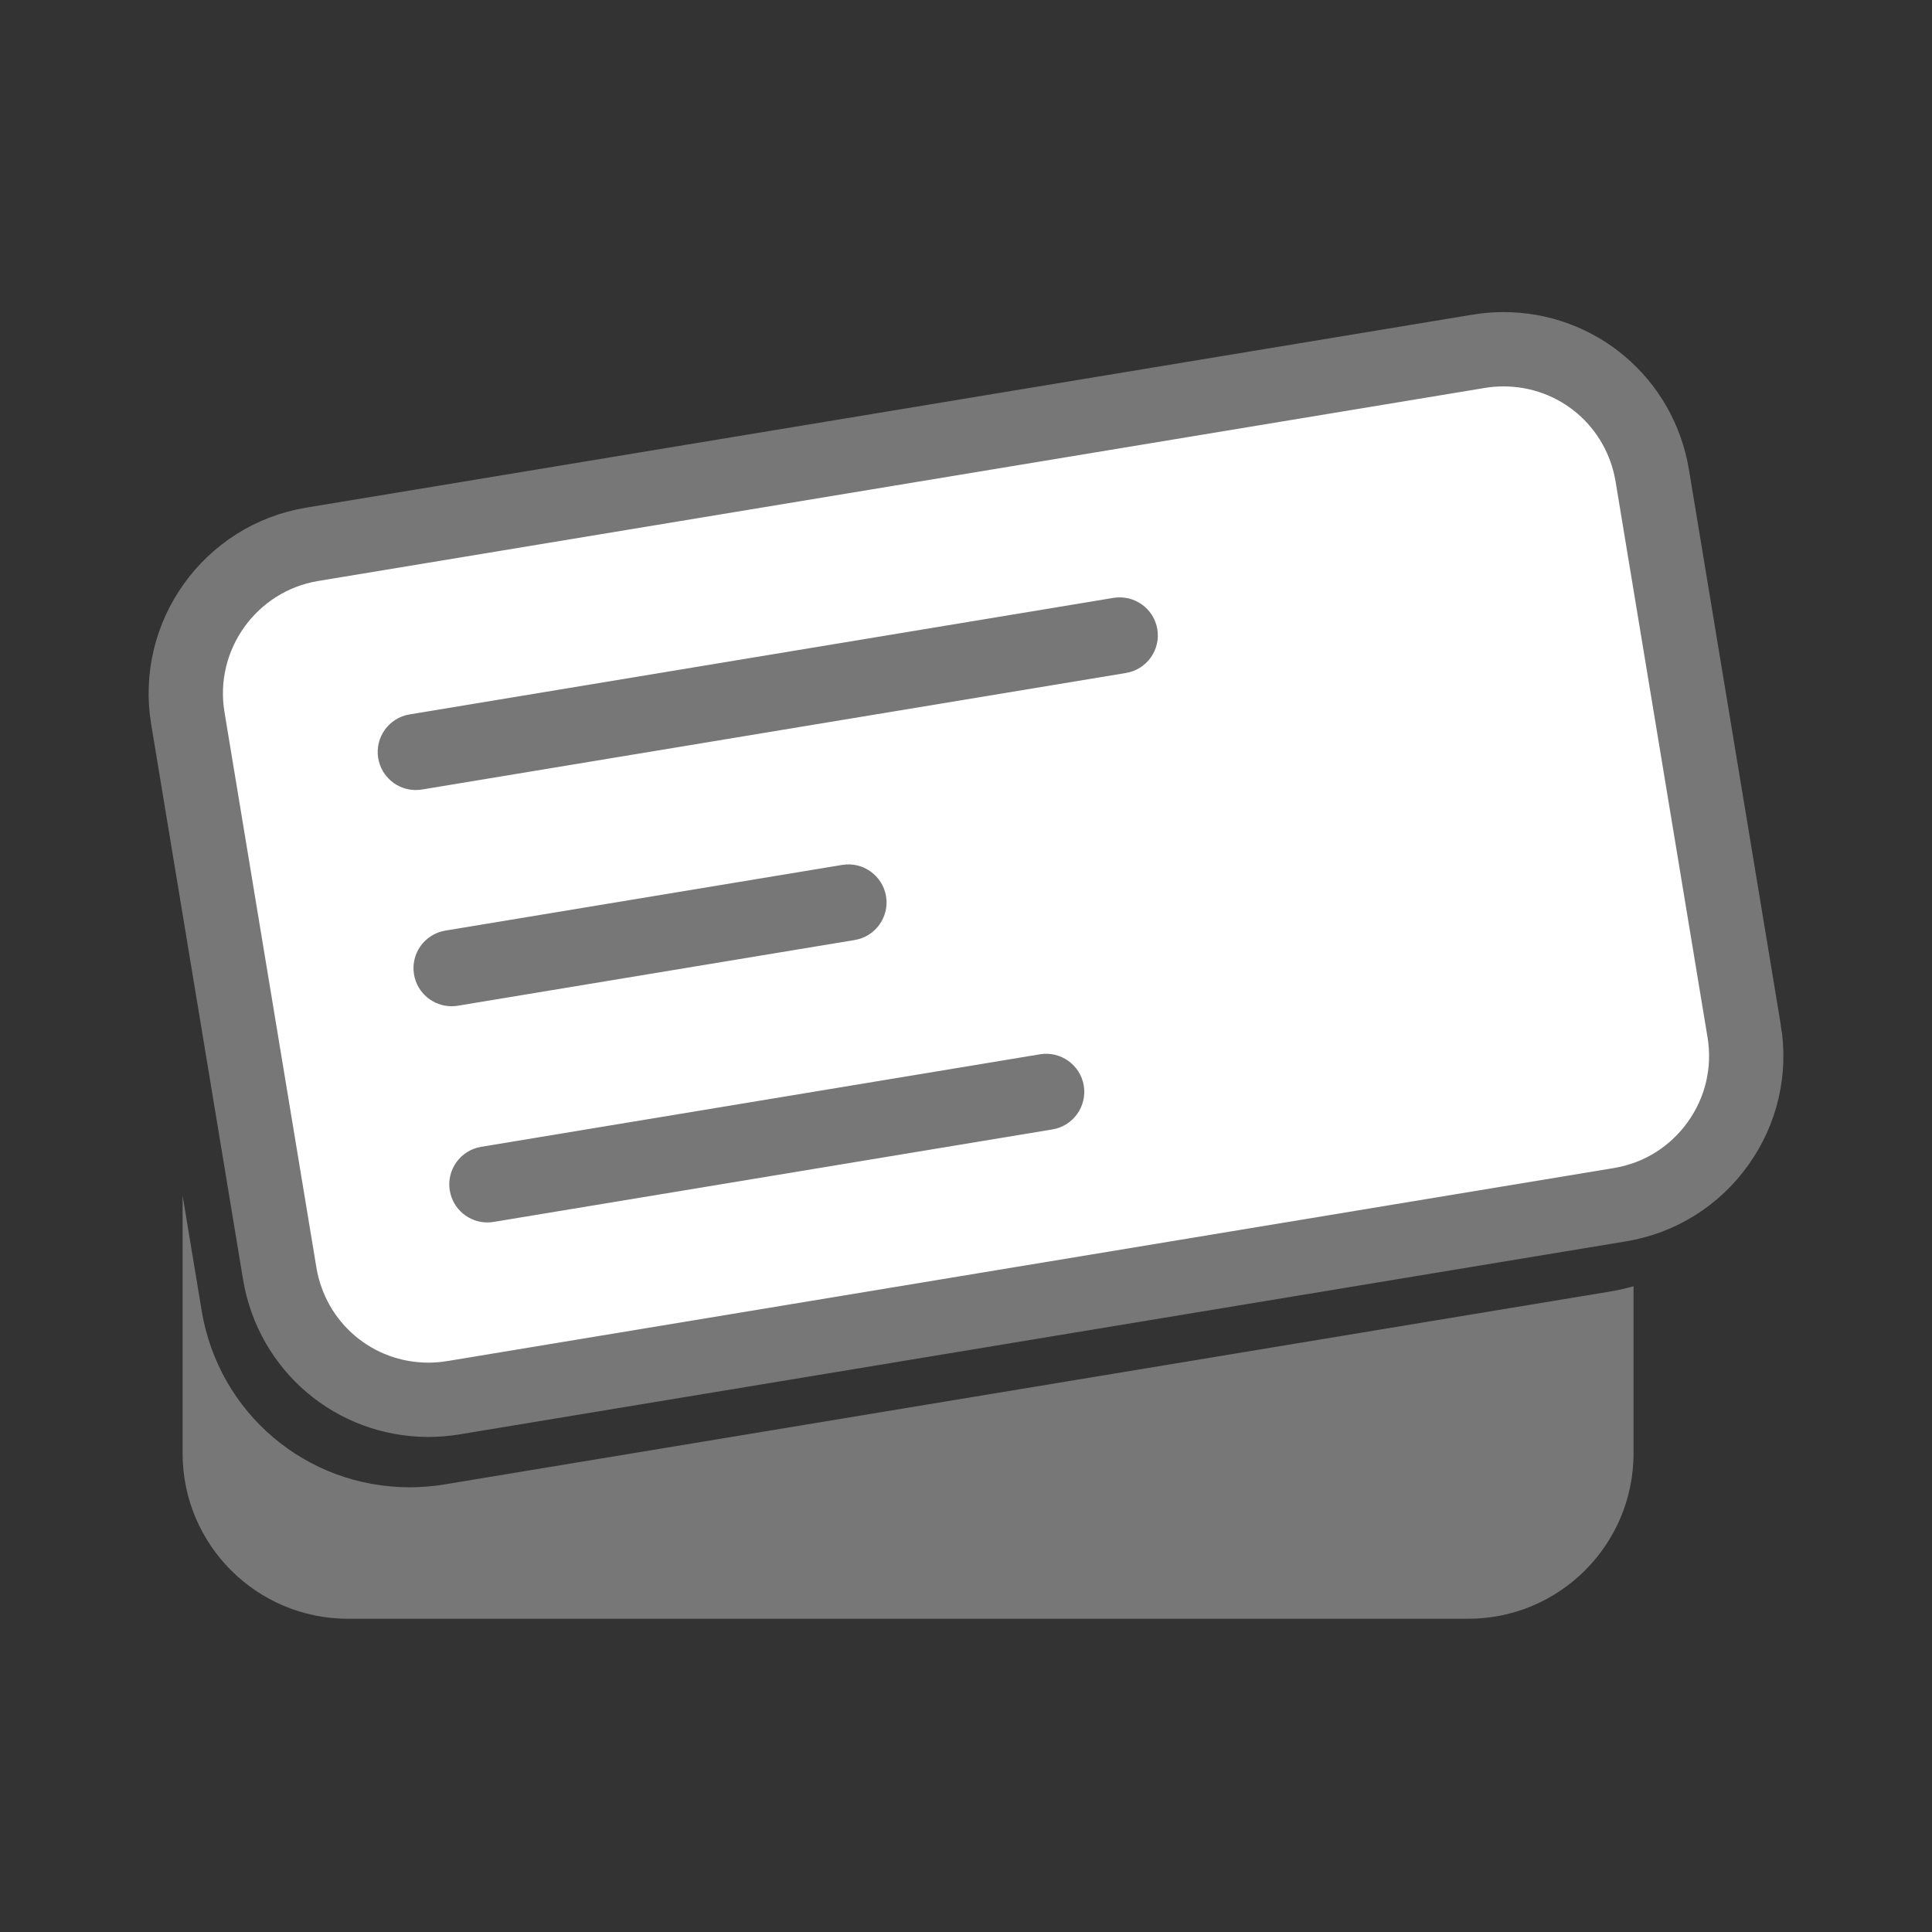
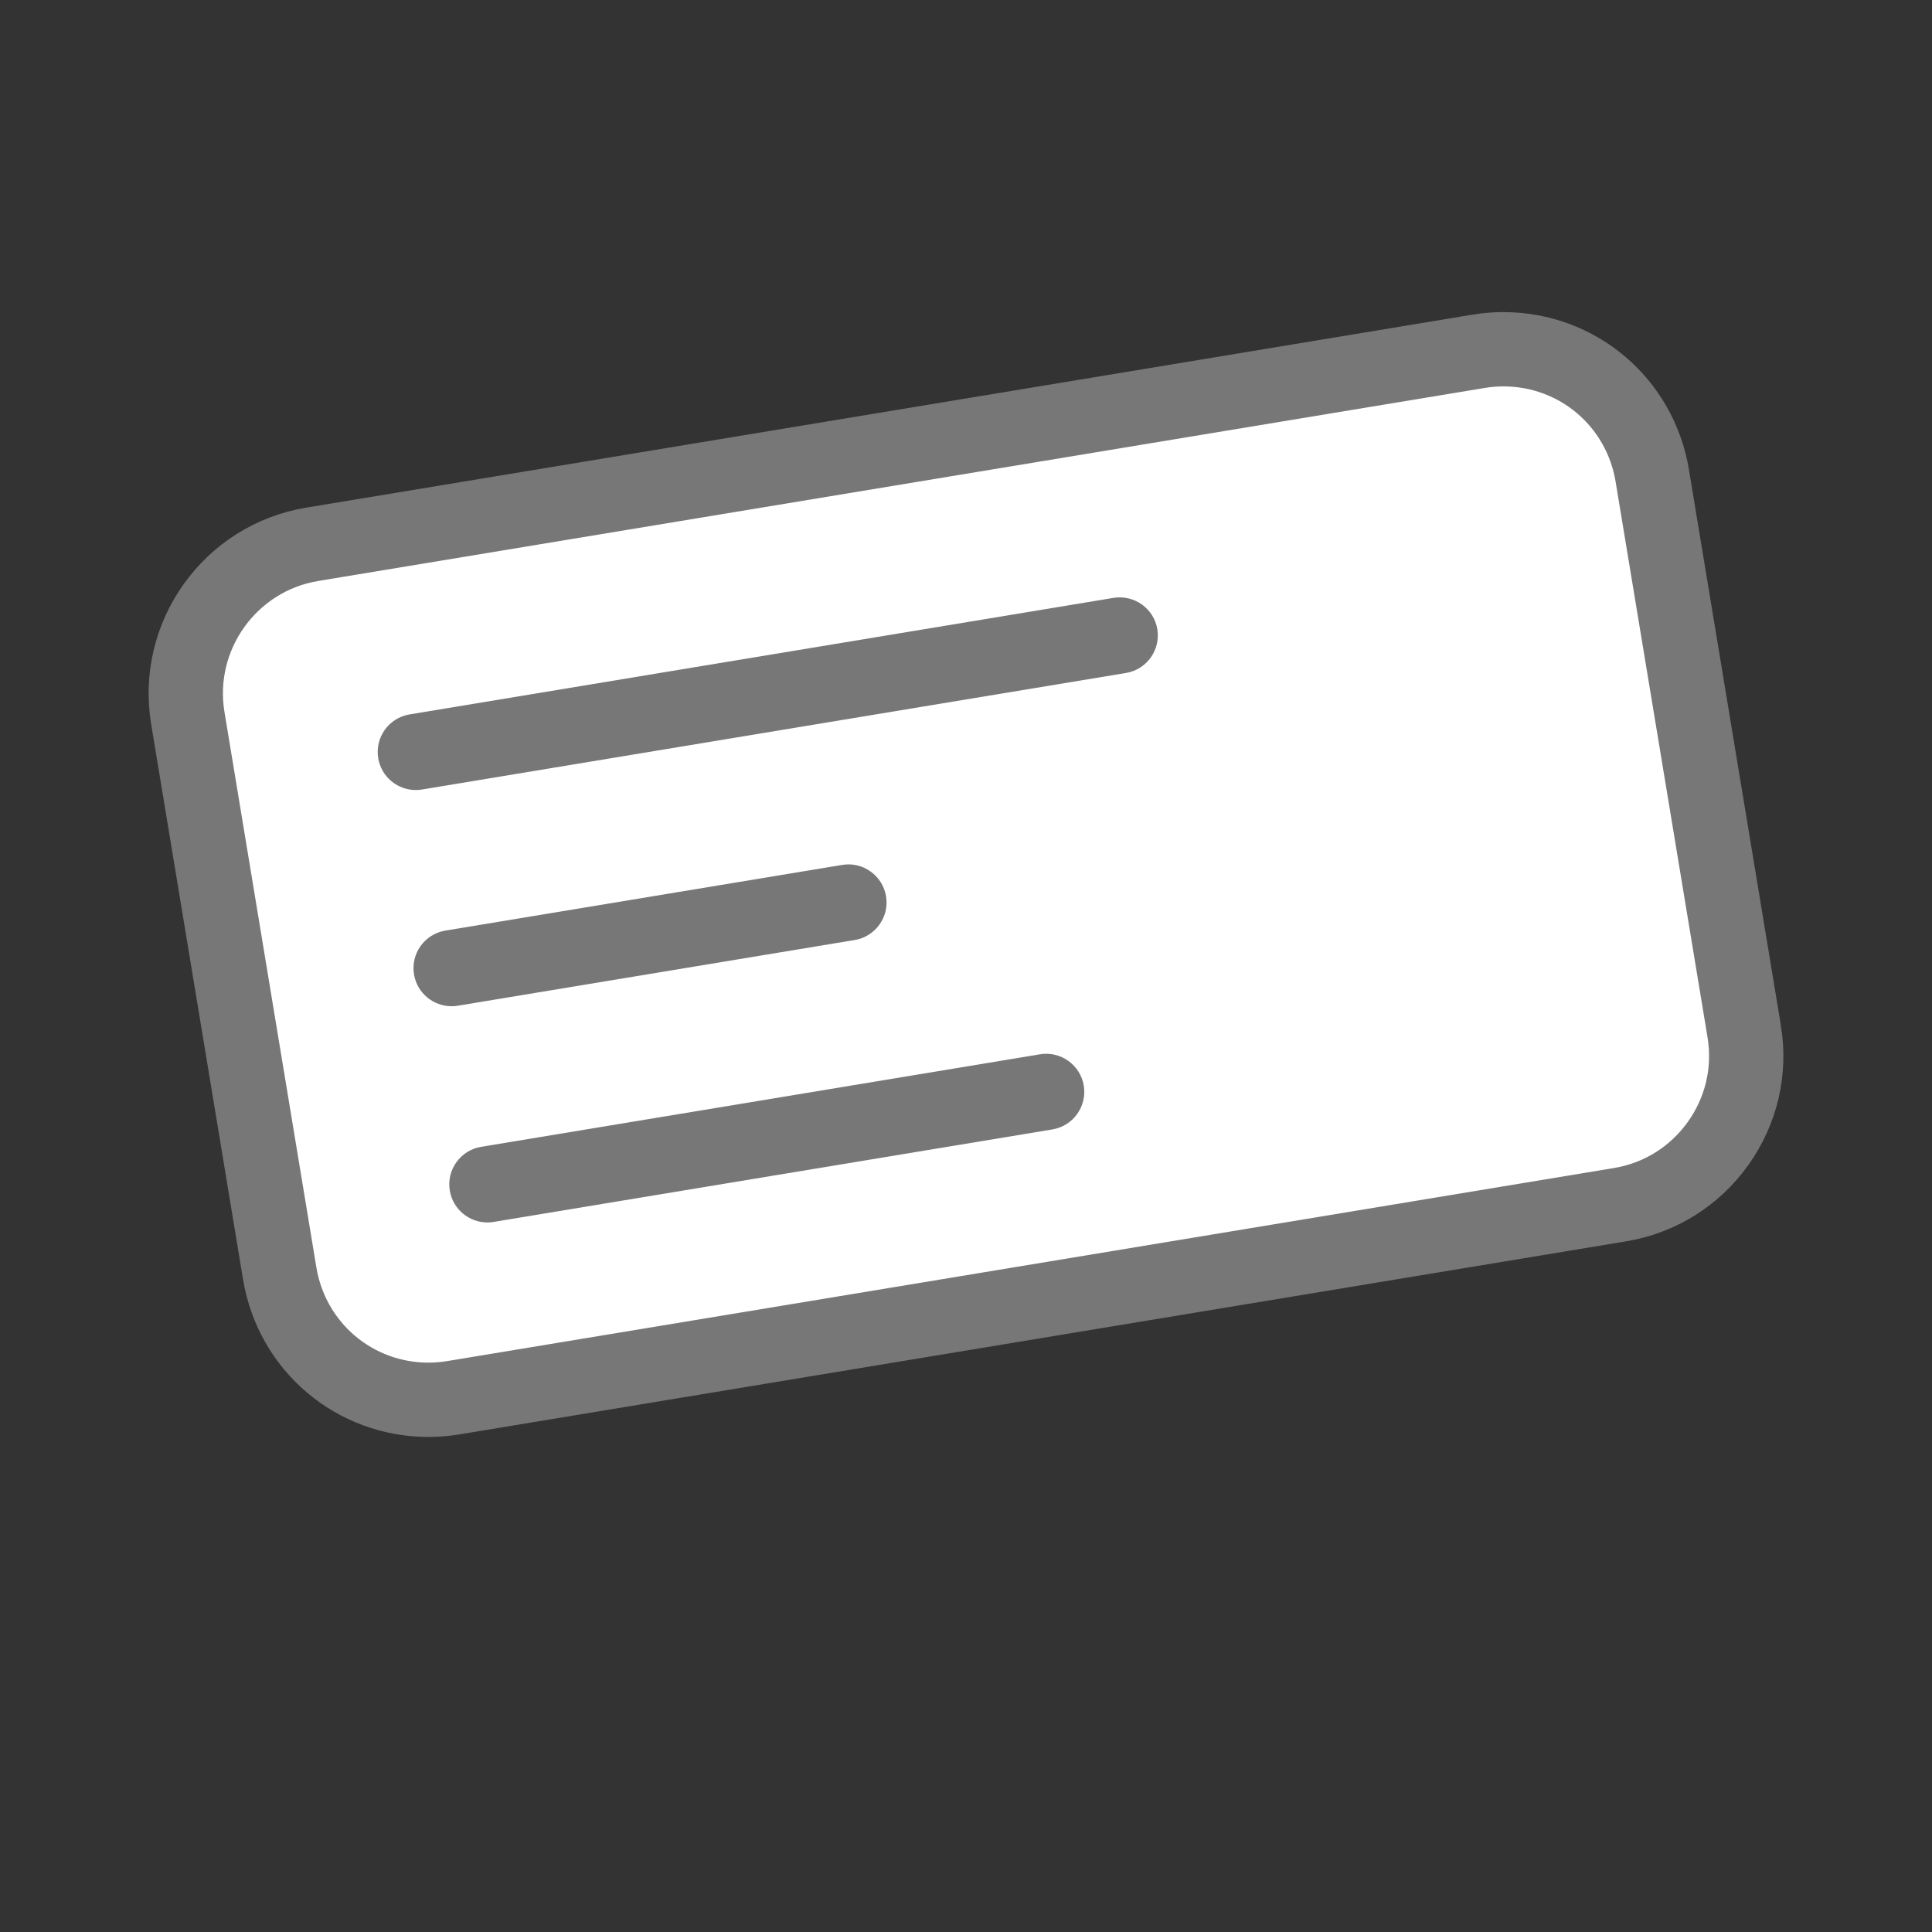
<svg xmlns="http://www.w3.org/2000/svg" width="130" height="130" viewBox="0 0 130 130" fill="none">
  <rect x="0" y="0" width="130" height="130" fill="#333333" stroke="none" />
-   <path d="M29.9 99.885C29.129 100.012 28.344 100.076 27.568 100.076C20.596 100.076 14.709 95.078 13.569 88.19L12.287 80.444V97.794C12.287 103.941 17.27 108.923 23.416 108.923H98.788C104.935 108.923 109.917 103.94 109.917 97.794V86.549C109.416 86.69 108.904 86.81 108.379 86.897L29.9 99.885Z" fill="#777777" />
  <path d="M117.36 69.375L117.361 69.375C117.805 72.056 117.181 74.74 115.597 76.953C114.011 79.165 111.674 80.62 108.989 81.064L108.989 81.064L30.51 94.05L30.509 94.05C29.954 94.142 29.39 94.189 28.835 94.189C23.845 94.189 19.637 90.618 18.82 85.68L18.82 85.679L12.637 48.314C12.637 48.314 12.637 48.314 12.637 48.314C11.723 42.786 15.48 37.539 21.008 36.625L21.008 36.625L99.489 23.639L99.49 23.638C100.044 23.547 100.606 23.5 101.162 23.5C106.153 23.5 110.361 27.07 111.178 32.008L117.36 69.375Z" fill="white" stroke="#777777" stroke-width="5" />
  <path d="M27.857 65.563C27.626 64.168 28.571 62.849 29.966 62.618L56.674 58.197C58.059 57.966 59.389 58.912 59.62 60.306C59.851 61.702 58.906 63.021 57.51 63.252L30.803 67.673C30.662 67.697 30.521 67.707 30.382 67.707C29.151 67.706 28.065 66.817 27.857 65.563ZM70.816 75.996L33.211 82.221C33.07 82.245 32.929 82.255 32.79 82.255C31.56 82.255 30.474 81.367 30.265 80.112C30.034 78.717 30.979 77.398 32.375 77.167L69.98 70.941C71.366 70.709 72.694 71.654 72.925 73.05C73.155 74.445 72.211 75.764 70.816 75.996ZM75.764 45.283L28.395 53.125C28.254 53.148 28.112 53.159 27.973 53.159C26.743 53.159 25.657 52.27 25.449 51.016C25.218 49.62 26.163 48.301 27.558 48.071L74.928 40.229C76.321 40.005 77.642 40.942 77.874 42.338C78.104 43.734 77.159 45.053 75.764 45.283Z" fill="#777777" />
</svg>